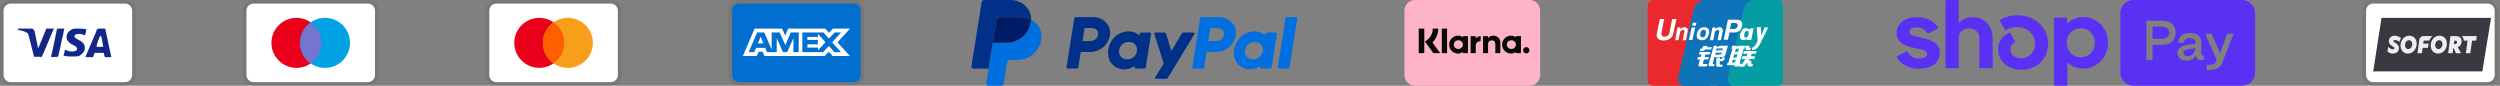
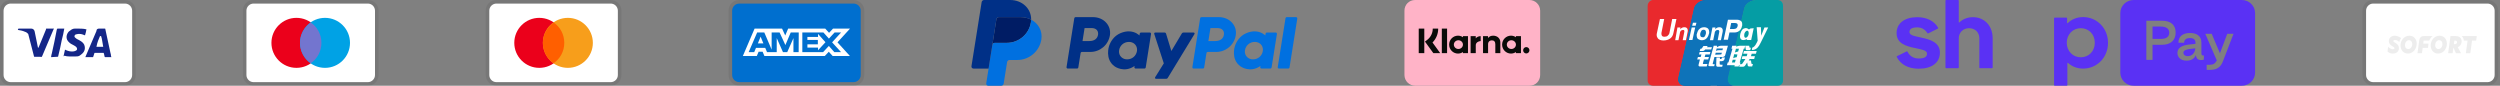
<svg xmlns="http://www.w3.org/2000/svg" width="700" height="24" viewBox="0 0 700 24" fill="none">
  <rect x="0" y="0" width="700" height="24" fill="#808080" stroke="none" />
  <g clip-path="url(#clip0_82_54)">
    <path opacity="0.07" d="M35 0H3C1.3 0 0 1.3 0 3V21C0 22.7 1.4 24 3 24H35C36.7 24 38 22.7 38 21V3C38 1.3 36.6 0 35 0Z" fill="black" />
    <path d="M35 1C36.1 1 37 1.9 37 3V21C37 22.1 36.1 23 35 23H3C1.9 23 1 22.1 1 21V3C1 1.9 1.9 1 3 1H35Z" fill="white" />
    <path d="M28.3 10.1H28C27.6 11.1 27.3 11.6 27 13.1H28.9C28.6 11.6 28.6 10.9 28.3 10.1ZM31.2 16H29.5C29.4 16 29.4 16 29.3 15.9L29.1 15L29 14.8H26.6C26.5 14.8 26.4 14.8 26.4 15L26.1 15.9C26.1 16 26 16 26 16H23.9L24.1 15.5L27 8.7C27 8.2 27.3 8 27.8 8H29.3C29.4 8 29.5 8 29.5 8.2L30.9 14.7C31 15.1 31.1 15.4 31.1 15.8C31.2 15.9 31.2 15.9 31.2 16ZM17.8 15.7L18.2 13.9C18.3 13.9 18.4 14 18.4 14C19.1 14.3 19.8 14.5 20.5 14.4C20.7 14.4 21 14.3 21.2 14.2C21.7 14 21.7 13.5 21.3 13.1C21.1 12.9 20.8 12.8 20.5 12.6C20.1 12.4 19.7 12.2 19.4 11.9C18.2 10.9 18.6 9.5 19.3 8.8C19.9 8.4 20.2 8 21 8C22.2 8 23.5 8 24.1 8.2H24.2C24.1 8.8 24 9.3 23.8 9.9C23.3 9.7 22.8 9.5 22.3 9.5C22 9.5 21.7 9.5 21.4 9.6C21.2 9.6 21.1 9.7 21 9.8C20.8 10 20.8 10.3 21 10.5L21.5 10.9C21.9 11.1 22.3 11.3 22.6 11.5C23.1 11.8 23.6 12.3 23.7 12.9C23.9 13.8 23.6 14.6 22.8 15.2C22.3 15.6 22.1 15.8 21.4 15.8C20 15.8 18.9 15.9 18 15.6C17.9 15.8 17.9 15.8 17.8 15.7ZM14.3 16C14.4 15.3 14.4 15.3 14.5 15C15 12.8 15.5 10.5 15.9 8.3C16 8.1 16 8 16.2 8H18C17.8 9.2 17.6 10.1 17.3 11.2C17 12.7 16.7 14.2 16.3 15.7C16.3 15.9 16.2 15.9 16 15.9M5 8.2C5 8.1 5.2 8 5.3 8H8.7C9.2 8 9.6 8.3 9.7 8.8L10.6 13.2C10.6 13.3 10.6 13.3 10.7 13.4C10.7 13.3 10.8 13.3 10.8 13.3L12.9 8.2C12.8 8.1 12.9 8 13 8H15.1C15.1 8.1 15.1 8.1 15 8.2L11.9 15.5C11.8 15.7 11.8 15.8 11.7 15.9C11.6 16 11.4 15.9 11.2 15.9H9.7C9.6 15.9 9.5 15.9 9.5 15.7L7.9 9.5C7.7 9.3 7.4 9 7 8.9C6.4 8.6 5.3 8.4 5.1 8.4L5 8.2Z" fill="#142688" />
  </g>
  <g clip-path="url(#clip1_82_54)">
    <path opacity="0.07" d="M103 0H71C69.3 0 68 1.3 68 3V21C68 22.7 69.4 24 71 24H103C104.7 24 106 22.7 106 21V3C106 1.3 104.6 0 103 0Z" fill="black" />
    <path d="M103 1C104.1 1 105 1.9 105 3V21C105 22.1 104.1 23 103 23H71C69.9 23 69 22.1 69 21V3C69 1.9 69.9 1 71 1H103Z" fill="white" />
    <path d="M83 19C86.866 19 90 15.866 90 12C90 8.134 86.866 5 83 5C79.134 5 76 8.134 76 12C76 15.866 79.134 19 83 19Z" fill="#EB001B" />
    <path d="M91 19C94.866 19 98 15.866 98 12C98 8.134 94.866 5 91 5C87.134 5 84 8.134 84 12C84 15.866 87.134 19 91 19Z" fill="#00A2E5" />
    <path d="M90 11.997C90 9.597 88.8 7.497 87 6.297C85.2 7.597 84 9.697 84 11.997C84 14.297 85.2 16.497 87 17.697C88.8 16.497 90 14.397 90 11.997Z" fill="#7375CF" />
  </g>
  <g clip-path="url(#clip2_82_54)">
    <path opacity="0.07" d="M171 0H139C137.3 0 136 1.3 136 3V21C136 22.7 137.4 24 139 24H171C172.7 24 174 22.7 174 21V3C174 1.3 172.6 0 171 0Z" fill="black" />
    <path d="M171 1C172.1 1 173 1.9 173 3V21C173 22.1 172.1 23 171 23H139C137.9 23 137 22.1 137 21V3C137 1.9 137.9 1 139 1H171Z" fill="white" />
    <path d="M151 19C154.866 19 158 15.866 158 12C158 8.134 154.866 5 151 5C147.134 5 144 8.134 144 12C144 15.866 147.134 19 151 19Z" fill="#EB001B" />
    <path d="M159 19C162.866 19 166 15.866 166 12C166 8.134 162.866 5 159 5C155.134 5 152 8.134 152 12C152 15.866 155.134 19 159 19Z" fill="#F79E1B" />
    <path d="M158 11.997C158 9.597 156.8 7.497 155 6.297C153.2 7.597 152 9.697 152 11.997C152 14.297 153.2 16.497 155 17.697C156.8 16.497 158 14.397 158 11.997Z" fill="#FF5F00" />
  </g>
  <g clip-path="url(#clip3_82_54)">
    <path opacity="0.07" d="M239 0H207C205.3 0 204 1.3 204 3V21C204 22.7 205.4 24 207 24H239C240.7 24 242 22.7 242 21V3C242 1.3 240.6 0 239 0Z" fill="black" />
    <path d="M239 1C240.1 1 241 1.9 241 3V21C241 22.1 240.1 23 239 23H207C205.9 23 205 22.1 205 21V3C205 1.9 205.9 1 207 1H239Z" fill="#006FCF" />
    <path d="M212.971 10.268L213.745 12.144H212.203L212.971 10.268ZM229.046 10.346H226.069V11.173H228.998V12.412H226.075V13.334H229.052V14.073L231.129 11.828L229.052 9.488L229.046 10.346ZM214.983 8.006H218.978L219.865 9.941L220.687 8H231.057L232.135 9.19L233.25 8H238.013L234.494 11.852L237.977 15.68H233.143L232.065 14.49L230.94 15.68H214.03L213.536 14.49H212.406L211.911 15.68H208L211.286 8H214.716L214.983 8.006ZM223.646 9.084H221.407L219.907 12.62L218.282 9.084H216.06V13.894L214 9.084H212.007L209.625 14.596H211.18L211.674 13.406H214.27L214.764 14.596H217.484V10.661L219.235 14.602H220.425L222.165 10.673V14.603H223.623L223.647 9.083L223.646 9.084ZM232.986 11.852L235.517 9.084H233.695L232.094 10.81L230.546 9.084H224.652V14.602H230.462L232.076 12.864L233.624 14.602H235.499L232.986 11.852Z" fill="white" />
  </g>
  <g clip-path="url(#clip4_82_54)">
    <path d="M301.178 4.797C300.99 4.797 300.83 4.932 300.801 5.116L298.627 18.793C298.619 18.843 298.623 18.894 298.636 18.943C298.65 18.991 298.675 19.036 298.708 19.075C298.741 19.113 298.782 19.144 298.828 19.165C298.875 19.186 298.925 19.197 298.976 19.197H301.554C301.741 19.197 301.901 19.062 301.93 18.878L302.569 14.862C302.598 14.678 302.758 14.542 302.946 14.542H305.289C308.028 14.542 310.352 12.56 310.777 9.874C311.205 7.165 309.072 4.803 306.049 4.797H301.178ZM303.684 7.85H305.559C307.103 7.85 307.605 8.754 307.446 9.753C307.287 10.755 306.507 11.493 305.013 11.493H303.105L303.684 7.85ZM316.02 8.78C315.369 8.782 314.62 8.914 313.779 9.262C311.85 10.06 310.924 11.708 310.531 12.91C310.531 12.91 309.279 16.576 312.107 18.591C312.107 18.591 314.731 20.53 317.684 18.471L317.633 18.793C317.625 18.843 317.628 18.894 317.642 18.942C317.656 18.991 317.68 19.036 317.713 19.075C317.746 19.113 317.787 19.144 317.834 19.165C317.88 19.186 317.93 19.197 317.981 19.197H320.428C320.616 19.197 320.776 19.062 320.805 18.878L322.294 9.512C322.302 9.462 322.299 9.411 322.285 9.362C322.271 9.314 322.247 9.269 322.214 9.23C322.18 9.192 322.139 9.161 322.093 9.139C322.047 9.118 321.996 9.107 321.945 9.107H319.498C319.311 9.107 319.151 9.243 319.122 9.427L319.042 9.931C319.042 9.931 317.973 8.773 316.02 8.78ZM316.1 11.738C316.381 11.738 316.638 11.777 316.869 11.85C317.925 12.186 318.523 13.193 318.35 14.284C318.136 15.627 317.026 16.616 315.602 16.616C315.321 16.616 315.064 16.578 314.833 16.504C313.778 16.168 313.175 15.161 313.349 14.07C313.562 12.727 314.676 11.738 316.1 11.738Z" fill="#003087" />
    <path d="M336.418 4.797C336.23 4.797 336.071 4.932 336.041 5.116L333.868 18.793C333.86 18.843 333.863 18.894 333.877 18.943C333.891 18.991 333.915 19.036 333.948 19.075C333.981 19.113 334.022 19.144 334.069 19.165C334.115 19.186 334.165 19.197 334.216 19.197H336.794C336.982 19.197 337.141 19.062 337.171 18.878L337.809 14.862C337.838 14.678 337.998 14.542 338.186 14.542H340.53C343.268 14.542 345.592 12.56 346.017 9.874C346.445 7.165 344.312 4.803 341.289 4.797H336.418ZM338.924 7.85H340.799C342.343 7.85 342.846 8.754 342.687 9.753C342.528 10.755 341.747 11.493 340.253 11.493H338.345L338.924 7.85ZM351.26 8.78C350.609 8.782 349.86 8.914 349.019 9.262C347.09 10.06 346.164 11.708 345.771 12.91C345.771 12.91 344.519 16.576 347.348 18.591C347.348 18.591 349.971 20.53 352.924 18.471L352.873 18.793C352.865 18.843 352.869 18.894 352.882 18.943C352.896 18.991 352.921 19.036 352.954 19.075C352.987 19.113 353.028 19.144 353.074 19.165C353.121 19.186 353.171 19.197 353.222 19.197H355.669C355.857 19.197 356.016 19.062 356.046 18.878L357.535 9.512C357.543 9.462 357.54 9.411 357.526 9.362C357.512 9.314 357.488 9.268 357.454 9.23C357.421 9.191 357.38 9.161 357.334 9.139C357.287 9.118 357.237 9.107 357.186 9.107H354.739C354.551 9.107 354.391 9.243 354.362 9.427L354.282 9.931C354.282 9.931 353.213 8.773 351.26 8.78ZM351.34 11.738C351.621 11.738 351.878 11.777 352.109 11.85C353.165 12.186 353.763 13.193 353.59 14.284C353.376 15.627 352.266 16.616 350.842 16.616C350.561 16.616 350.304 16.578 350.073 16.504C349.018 16.168 348.415 15.161 348.589 14.07C348.802 12.727 349.916 11.738 351.34 11.738Z" fill="#0070E0" />
    <path d="M323.455 9.11C323.261 9.11 323.123 9.298 323.182 9.481L325.865 17.741L323.439 21.633C323.321 21.822 323.458 22.066 323.682 22.066H326.549C326.631 22.066 326.712 22.045 326.783 22.005C326.855 21.965 326.914 21.907 326.957 21.838L334.45 9.54C334.565 9.351 334.427 9.109 334.205 9.109H331.338C331.255 9.109 331.174 9.131 331.102 9.172C331.03 9.212 330.97 9.271 330.928 9.342L327.978 14.282L326.481 9.378C326.432 9.219 326.284 9.109 326.116 9.109L323.455 9.11Z" fill="#003087" />
    <path d="M360.315 4.797C360.128 4.797 359.968 4.932 359.938 5.116L357.764 18.792C357.756 18.842 357.759 18.893 357.773 18.942C357.787 18.991 357.811 19.036 357.844 19.075C357.877 19.113 357.919 19.144 357.965 19.165C358.011 19.186 358.062 19.197 358.113 19.197H360.691C360.878 19.197 361.038 19.062 361.067 18.878L363.241 5.201C363.249 5.151 363.246 5.1 363.232 5.052C363.218 5.003 363.194 4.958 363.161 4.92C363.128 4.881 363.087 4.85 363.04 4.829C362.994 4.808 362.944 4.797 362.893 4.797H360.315Z" fill="#0070E0" />
    <path d="M279.686 4.797C279.52 4.797 279.36 4.856 279.234 4.963C279.107 5.07 279.024 5.218 278.998 5.381L277.854 12.581C277.907 12.245 278.199 11.997 278.542 11.997H281.895C285.27 11.997 288.133 9.555 288.656 6.245C288.695 5.998 288.717 5.748 288.722 5.498C287.865 5.052 286.857 4.797 285.754 4.797H279.686Z" fill="#001C64" />
    <path d="M288.723 5.5C288.718 5.75 288.696 5.999 288.657 6.247C288.134 9.556 285.27 11.999 281.896 11.999H278.543C278.2 11.999 277.907 12.246 277.854 12.583L276.802 19.199L276.143 23.35C276.13 23.43 276.135 23.512 276.157 23.59C276.179 23.668 276.218 23.741 276.271 23.802C276.324 23.864 276.39 23.914 276.465 23.948C276.539 23.982 276.62 23.999 276.702 23.999H280.341C280.507 23.999 280.668 23.94 280.794 23.833C280.92 23.726 281.004 23.578 281.03 23.415L281.988 17.383C282.014 17.22 282.098 17.072 282.224 16.965C282.351 16.858 282.512 16.799 282.678 16.799H284.82C288.195 16.799 291.058 14.357 291.582 11.047C291.953 8.698 290.761 6.56 288.723 5.5Z" fill="#0070E0" />
    <path d="M275.552 0C275.209 0 274.916 0.248 274.863 0.584L272.007 18.551C271.953 18.892 272.219 19.2 272.567 19.2H276.802L277.853 12.584L278.998 5.384C279.023 5.221 279.107 5.073 279.233 4.966C279.36 4.859 279.52 4.8 279.686 4.8H285.753C286.857 4.8 287.865 5.055 288.722 5.501C288.781 2.488 286.275 0 282.829 0H275.552Z" fill="#003087" />
  </g>
  <g clip-path="url(#clip5_82_54)">
    <path fill-rule="evenodd" clip-rule="evenodd" d="M428.245 0H396.245C394.545 0 393.245 1.3 393.245 3V21C393.245 22.7 394.645 24 396.245 24H428.245C429.945 24 431.245 22.7 431.245 21V3C431.245 1.3 429.845 0 428.245 0Z" fill="#FFB3C7" />
    <path fill-rule="evenodd" clip-rule="evenodd" d="M428.245 1C429.345 1 430.245 1.9 430.245 3V21C430.245 22.1 429.345 23 428.245 23H396.245C395.145 23 394.245 22.1 394.245 21V3C394.245 1.9 395.145 1 396.245 1H428.245Z" fill="#FFB3C7" />
    <path d="M427.362 13.184C426.875 13.184 426.48 13.584 426.48 14.076C426.48 14.569 426.875 14.969 427.362 14.969C427.85 14.969 428.245 14.569 428.245 14.076C428.246 13.841 428.154 13.614 427.988 13.447C427.823 13.28 427.597 13.185 427.362 13.184ZM424.459 12.494C424.459 11.818 423.889 11.271 423.185 11.271C422.481 11.271 421.911 11.818 421.911 12.493C421.911 13.168 422.481 13.716 423.185 13.716C423.889 13.716 424.459 13.168 424.459 12.493V12.494ZM424.464 10.118H425.87V14.868H424.464V14.565C424.055 14.849 423.568 15 423.07 15C421.701 15 420.592 13.878 420.592 12.493C420.592 11.109 421.702 9.987 423.07 9.987C423.587 9.987 424.066 10.147 424.464 10.422V10.118ZM413.211 10.737V10.118H411.771V14.868H413.214V12.651C413.214 11.902 414.016 11.501 414.573 11.501H414.589V10.119C414.019 10.119 413.493 10.366 413.211 10.737ZM409.625 12.493C409.625 11.818 409.055 11.271 408.351 11.271C407.648 11.271 407.077 11.818 407.077 12.493C407.077 13.168 407.647 13.716 408.351 13.716C409.055 13.716 409.625 13.168 409.625 12.493ZM409.63 10.118H411.036V14.868H409.63V14.565C409.22 14.849 408.734 15.001 408.235 15C406.867 15 405.757 13.878 405.757 12.493C405.757 11.109 406.867 9.987 408.235 9.987C408.752 9.987 409.232 10.147 409.629 10.422L409.63 10.118ZM418.093 9.99C417.532 9.99 417 10.167 416.645 10.653V10.118H415.245V14.868H416.662V12.372C416.662 11.65 417.141 11.296 417.717 11.296C418.335 11.296 418.69 11.67 418.69 12.362V14.869H420.095V11.848C420.095 10.742 419.225 9.99 418.093 9.99ZM403.71 14.87H405.182V8H403.71V14.868V14.87ZM397.245 14.87H398.803V8H397.245V14.87ZM402.695 8C402.699 8.723 402.56 9.439 402.287 10.109C402.014 10.778 401.611 11.387 401.102 11.9L403.256 14.87H401.331L398.99 11.642L399.594 11.184C400.087 10.813 400.486 10.332 400.76 9.779C401.034 9.226 401.174 8.617 401.171 8H402.695Z" fill="#0A0B09" />
  </g>
  <g clip-path="url(#clip6_82_54)">
    <path d="M478.945 0V24H471.745C470.445 24 469.645 23 469.945 21.7L474.345 2.3C474.645 1 476.245 0 477.545 0H478.945ZM491.545 0C490.245 0 488.645 1 488.345 2.3L483.845 21.7C483.545 23 484.345 24 485.645 24H480.745V0H491.545Z" fill="#005B9A" />
    <path d="M477.545 0C476.245 0 474.645 1.1 474.345 2.3L469.945 21.7C469.645 23 470.445 24 471.745 24H462.845C462.045 24 461.345 23.4 461.345 22.6V1.6C461.345 0.8 462.045 0 462.845 0H477.545Z" fill="#E9292D" />
    <path d="M491.545 0C490.245 0 488.645 1.1 488.345 2.3L483.945 21.7C483.645 23 484.445 24 485.745 24H471.245H471.745C470.445 24 469.645 23 469.945 21.7L474.345 2.3C474.645 1 476.245 0 477.545 0H491.545Z" fill="#0E73B9" />
    <path d="M499.245 1.6V22.6C499.245 23.4 498.645 24 497.745 24H485.645C484.345 24 483.545 22.9 483.845 21.7L488.345 2.3C488.645 1 490.245 0 491.545 0H497.745C498.645 0 499.245 0.7 499.245 1.6Z" fill="#059DA4" />
    <path d="M476.123 13.643H476.263C476.403 13.643 476.543 13.572 476.543 13.502L476.963 12.873H478.153L477.943 13.223H479.343L479.133 13.852H477.453C477.243 14.133 477.033 14.273 476.753 14.273H475.913L476.123 13.643ZM475.913 14.553H478.923L478.713 15.252H477.523L477.313 15.953H478.503L478.293 16.652H477.103L476.823 17.703C476.753 17.843 476.823 17.983 477.103 17.913H478.083L477.873 18.613H475.983C475.633 18.613 475.493 18.402 475.633 17.983L475.983 16.652H475.213L475.423 15.953H476.193L476.403 15.252H475.703L475.913 14.553ZM480.743 12.803V13.223C480.743 13.223 481.303 12.803 481.863 12.803H483.823L483.053 15.463C482.983 15.742 482.703 15.953 482.283 15.953H480.043L479.553 17.843C479.553 17.913 479.553 17.983 479.693 17.983H480.113L479.973 18.543H478.853C478.433 18.543 478.293 18.402 478.363 18.192L479.833 12.803H480.743ZM482.423 13.572H480.673L480.463 14.273C480.463 14.273 480.743 14.062 481.233 14.062H482.283L482.423 13.572ZM481.793 15.252C481.933 15.252 482.003 15.252 482.003 15.113L482.143 14.762H480.393L480.253 15.322L481.793 15.252ZM480.603 16.093H481.583V16.512H481.863C482.003 16.512 482.073 16.442 482.073 16.372L482.143 16.093H482.983L482.843 16.582C482.773 16.933 482.493 17.073 482.073 17.142H481.513V17.913C481.513 18.052 481.583 18.122 481.863 18.122H482.353L482.213 18.683H481.023C480.673 18.683 480.533 18.543 480.533 18.192L480.603 16.093ZM484.803 13.643L485.013 12.803H486.203L486.133 13.082C486.133 13.082 486.693 12.803 487.183 12.803H488.653L488.443 13.643H488.233L487.113 17.492H487.323L487.113 18.262H486.903L486.833 18.613H485.643L485.713 18.262H483.543L483.753 17.492H483.963L485.083 13.643H484.803ZM486.063 13.643L485.783 14.693C485.783 14.693 486.273 14.482 486.693 14.412C486.763 14.062 486.903 13.643 486.903 13.643H486.063ZM485.573 15.182L485.293 16.302C485.293 16.302 485.853 16.023 486.273 16.023C486.413 15.602 486.483 15.252 486.483 15.252L485.573 15.182ZM485.783 17.492L485.993 16.723H485.153L484.943 17.492H485.783ZM488.653 12.803H489.773L489.843 13.223C489.843 13.293 489.913 13.363 490.053 13.363H490.263L490.053 14.062H489.283C489.003 14.062 488.793 13.992 488.793 13.713L488.653 12.803ZM488.303 14.273H491.873L491.663 15.043H490.473L490.263 15.742H491.383L491.173 16.512H489.913L489.633 16.933H490.263L490.403 17.773C490.403 17.843 490.473 17.913 490.613 17.913H490.823L490.613 18.613H489.913C489.563 18.613 489.353 18.543 489.353 18.262L489.213 17.492L488.653 18.332C488.513 18.543 488.303 18.683 488.023 18.683H486.973L487.183 17.983H487.533C487.673 17.983 487.743 17.913 487.883 17.773L488.723 16.512H487.673L487.883 15.742H489.073L489.283 15.043H488.093L488.303 14.273ZM468.563 9.232C468.423 9.932 468.143 10.422 467.653 10.773C467.163 11.123 466.533 11.332 465.763 11.332C465.063 11.332 464.503 11.123 464.223 10.773C464.013 10.492 463.873 10.213 463.873 9.793C463.873 9.652 463.873 9.443 463.943 9.232L464.783 5.312H465.973L465.203 9.232V9.512C465.203 9.723 465.273 9.863 465.343 10.002C465.483 10.213 465.693 10.283 466.043 10.283C466.393 10.283 466.743 10.213 466.953 10.002C467.163 9.793 467.373 9.582 467.443 9.232L468.213 5.312H469.403L468.563 9.232ZM469.683 7.692H470.523L470.453 8.182L470.593 8.043C470.873 7.763 471.223 7.622 471.643 7.622C471.993 7.622 472.273 7.763 472.413 7.973C472.553 8.182 472.623 8.463 472.553 8.883L472.063 11.262H471.153L471.573 9.092C471.643 8.812 471.643 8.602 471.573 8.533C471.503 8.393 471.363 8.393 471.223 8.393C471.013 8.393 470.803 8.463 470.663 8.602C470.523 8.742 470.383 8.953 470.383 9.232L469.963 11.262H469.053L469.683 7.692ZM479.483 7.692H480.323L480.253 8.182L480.393 8.043C480.673 7.763 481.023 7.622 481.443 7.622C481.793 7.622 482.073 7.763 482.213 7.973C482.353 8.182 482.423 8.463 482.353 8.883L481.863 11.262H480.953L481.373 9.023C481.443 8.812 481.373 8.602 481.303 8.533C481.233 8.393 481.093 8.393 480.953 8.393C480.743 8.393 480.533 8.463 480.393 8.602C480.253 8.742 480.113 8.953 480.113 9.232L479.693 11.262H478.783L479.483 7.692ZM473.673 7.692H474.653L473.883 11.193H472.903L473.673 7.692ZM474.023 6.362H475.003L474.793 7.202H473.813L474.023 6.362ZM475.423 10.912C475.213 10.703 475.073 10.352 475.073 9.932V9.723C475.073 9.652 475.073 9.512 475.143 9.443C475.283 8.883 475.493 8.393 475.843 8.113C476.193 7.763 476.683 7.622 477.173 7.622C477.593 7.622 477.943 7.763 478.223 7.973C478.433 8.182 478.573 8.533 478.573 8.953V9.162C478.573 9.232 478.573 9.373 478.503 9.443C478.363 10.002 478.153 10.422 477.803 10.773C477.453 11.123 476.963 11.262 476.473 11.262C476.123 11.262 475.773 11.123 475.423 10.912ZM477.313 10.213C477.453 10.002 477.593 9.723 477.663 9.373V9.023C477.663 8.812 477.593 8.672 477.523 8.533C477.461 8.464 477.386 8.41 477.301 8.374C477.217 8.337 477.125 8.32 477.033 8.322C476.753 8.322 476.543 8.393 476.403 8.602C476.263 8.812 476.123 9.092 476.053 9.443V9.723C476.053 9.932 476.123 10.072 476.193 10.213C476.333 10.352 476.473 10.422 476.683 10.422C476.963 10.492 477.103 10.422 477.313 10.213ZM483.823 5.522H486.343C486.833 5.522 487.183 5.662 487.463 5.872C487.743 6.082 487.813 6.433 487.813 6.782V7.062C487.813 7.133 487.813 7.272 487.743 7.343C487.673 7.832 487.393 8.322 487.043 8.602C486.623 8.953 486.203 9.092 485.643 9.092H484.243L483.823 11.123H482.633L483.823 5.522ZM484.383 8.113H485.503C485.783 8.113 485.993 8.043 486.203 7.902C486.343 7.763 486.483 7.553 486.553 7.272V6.992C486.553 6.782 486.483 6.643 486.343 6.572C486.203 6.503 485.993 6.433 485.643 6.433H484.733L484.383 8.113ZM493.063 11.822C492.713 12.592 492.363 13.082 492.153 13.293C491.943 13.502 491.523 13.992 490.543 13.992L490.613 13.363C491.453 13.082 491.873 11.963 492.153 11.402L491.873 7.622H493.063L493.133 10.002L494.043 7.692H495.093L493.063 11.822ZM490.123 7.973L489.703 8.252C489.283 7.902 488.863 7.692 488.163 8.043C487.183 8.533 486.273 12.172 489.073 10.982L489.213 11.193H490.333L491.033 7.902L490.123 7.973ZM489.563 9.793C489.353 10.352 489.003 10.633 488.653 10.562C488.373 10.422 488.303 9.932 488.443 9.373C488.653 8.812 489.003 8.533 489.353 8.602C489.633 8.742 489.703 9.232 489.563 9.793Z" fill="white" />
  </g>
  <g clip-path="url(#clip7_82_54)">
    <path fill-rule="evenodd" clip-rule="evenodd" d="M597.404 0C595.35 0 593.686 1.641 593.686 3.665V20.335C593.686 22.359 595.35 24 597.404 24H627.709C629.763 24 631.427 22.359 631.427 20.335V3.665C631.427 1.641 629.763 0 627.709 0H597.404ZM602.712 16.76V12.535H605.409C607.873 12.535 609.184 11.173 609.184 9.11C609.184 7.046 607.873 5.811 605.409 5.811H600.975V16.76H602.712ZM602.712 7.439H605.011C606.606 7.439 607.389 8.085 607.389 9.166C607.389 10.247 606.634 10.892 605.082 10.892H602.712V7.439ZM612.247 16.985C613.572 16.985 614.44 16.409 614.839 15.427C614.953 16.521 615.623 17.083 617.075 16.704L617.09 15.539C616.505 15.595 616.391 15.384 616.391 14.781V11.917C616.391 10.233 615.266 9.236 613.187 9.236C611.136 9.236 609.954 10.247 609.954 11.959H611.549C611.549 11.145 612.133 10.654 613.159 10.654C614.241 10.654 614.74 11.117 614.725 11.917V12.282L612.888 12.479C610.823 12.703 609.683 13.475 609.683 14.823C609.683 15.932 610.481 16.985 612.247 16.985ZM612.603 15.721C611.706 15.721 611.35 15.244 611.35 14.767C611.35 14.121 612.091 13.826 613.543 13.658L614.683 13.531C614.611 14.767 613.771 15.721 612.603 15.721ZM622.365 17.308C621.639 19.048 620.471 19.568 618.648 19.568H617.864V18.136H618.705C619.702 18.136 620.186 17.827 620.713 16.943L617.48 9.461H619.274L621.582 14.921L623.633 9.461H625.385L622.365 17.308Z" fill="#5A31F4" />
    <path d="M538.095 10.553C535.716 10.044 534.656 9.845 534.656 8.942C534.656 8.092 535.373 7.669 536.808 7.669C538.069 7.669 538.992 8.212 539.67 9.277C539.722 9.359 539.827 9.387 539.914 9.343L542.591 8.01C542.687 7.962 542.722 7.842 542.667 7.751C541.556 5.852 539.504 4.812 536.801 4.812C533.25 4.812 531.044 6.538 531.044 9.28C531.044 12.193 533.73 12.929 536.113 13.438C538.495 13.946 539.558 14.145 539.558 15.049C539.558 15.953 538.783 16.379 537.237 16.379C535.809 16.379 534.749 15.735 534.108 14.483C534.06 14.392 533.948 14.354 533.855 14.401L531.185 15.706C531.092 15.754 531.054 15.864 531.102 15.959C532.161 18.06 534.336 19.241 537.24 19.241C540.938 19.241 543.173 17.545 543.173 14.717C543.173 11.89 540.474 11.068 538.095 10.559V10.553Z" fill="#5A31F4" />
    <path d="M552.441 4.809C550.923 4.809 549.582 5.339 548.618 6.284C548.557 6.341 548.458 6.3 548.458 6.218V0.186C548.458 0.082 548.374 0 548.269 0H544.919C544.814 0 544.73 0.082 544.73 0.186V18.906C544.73 19.01 544.814 19.092 544.919 19.092H548.269C548.374 19.092 548.458 19.01 548.458 18.906V10.695C548.458 9.109 549.69 7.892 551.352 7.892C553.014 7.892 554.218 9.083 554.218 10.695V18.906C554.218 19.01 554.301 19.092 554.407 19.092H557.757C557.862 19.092 557.945 19.01 557.945 18.906V10.695C557.945 7.245 555.653 4.812 552.441 4.812V4.809Z" fill="#5A31F4" />
-     <path d="M564.746 4.277C562.927 4.277 561.218 4.823 559.994 5.616C559.911 5.67 559.882 5.78 559.934 5.866L561.41 8.352C561.464 8.441 561.579 8.472 561.669 8.419C562.598 7.866 563.661 7.578 564.746 7.585C567.67 7.585 569.818 9.619 569.818 12.308C569.818 14.598 568.099 16.295 565.918 16.295C564.141 16.295 562.908 15.274 562.908 13.834C562.908 13.009 563.264 12.333 564.189 11.856C564.285 11.806 564.32 11.689 564.263 11.597L562.87 9.272C562.825 9.196 562.729 9.161 562.642 9.193C560.776 9.875 559.466 11.518 559.466 13.723C559.466 17.06 562.159 19.549 565.915 19.549C570.302 19.549 573.456 16.551 573.456 12.251C573.456 7.641 569.786 4.273 564.74 4.273L564.746 4.277Z" fill="#5A31F4" />
    <path d="M583.25 4.784C581.557 4.784 580.045 5.4 578.94 6.487C578.88 6.547 578.78 6.503 578.78 6.421V5.113C578.78 5.009 578.697 4.927 578.591 4.927H575.329C575.223 4.927 575.14 5.009 575.14 5.113V23.804C575.14 23.908 575.223 23.991 575.329 23.991H578.678C578.784 23.991 578.867 23.908 578.867 23.804V17.675C578.867 17.593 578.966 17.552 579.027 17.605C580.129 18.616 581.585 19.207 583.254 19.207C587.183 19.207 590.247 16.07 590.247 11.994C590.247 7.919 587.179 4.781 583.254 4.781L583.25 4.784ZM582.62 16.041C580.385 16.041 578.691 14.288 578.691 11.969C578.691 9.65 580.381 7.896 582.62 7.896C584.858 7.896 586.545 9.621 586.545 11.969C586.545 14.316 584.88 16.041 582.617 16.041H582.62Z" fill="#5A31F4" />
  </g>
  <g clip-path="url(#clip8_82_54)">
    <path opacity="0.07" d="M696.5 0H664.5C662.8 0 661.5 1.3 661.5 3V21C661.5 22.7 662.9 24 664.5 24H696.5C698.2 24 699.5 22.7 699.5 21V3C699.5 1.3 698.1 0 696.5 0Z" fill="black" />
    <path d="M696.5 1C697.6 1 698.5 1.9 698.5 3V21C698.5 22.1 697.6 23 696.5 23H664.5C663.4 23 662.5 22.1 662.5 21V3C662.5 1.9 663.4 1 664.5 1H696.5Z" fill="white" />
-     <path d="M695.055 20H664.5L666.822 5H697.5L695.055 20Z" fill="#393A41" />
+     <path d="M695.055 20H664.5H697.5L695.055 20Z" fill="#393A41" />
    <path d="M674.616 10C673.213 10 672.146 11.243 672.146 12.725C672.146 14.065 673.021 14.999 674.212 14.999C675.615 14.999 676.674 13.721 676.674 12.239C676.682 10.89 675.807 10 674.616 10ZM674.301 13.738C673.763 13.738 673.389 13.315 673.389 12.662C673.389 11.939 673.852 11.252 674.521 11.252C675.057 11.252 675.432 11.693 675.432 12.346C675.44 13.077 674.971 13.738 674.301 13.738ZM683.06 10C681.658 10 680.599 11.243 680.599 12.725C680.599 14.065 681.474 14.999 682.665 14.999C684.068 14.999 685.128 13.721 685.128 12.239C685.136 10.89 684.26 10 683.062 10H683.06ZM682.753 13.738C682.216 13.738 681.841 13.315 681.841 12.662C681.841 11.939 682.304 11.252 682.974 11.252C683.509 11.252 683.885 11.693 683.885 12.346C683.885 13.077 683.423 13.738 682.753 13.738ZM689.259 11.578C689.259 10.678 688.678 10.106 687.619 10.106H686.134L685.48 14.893H686.73L686.936 13.385H686.995L687.655 14.893H689.089L688.171 13.217C688.855 12.935 689.258 12.327 689.258 11.579L689.259 11.578ZM687.259 12.373H687.076L687.215 11.366H687.384C687.774 11.366 687.979 11.508 687.979 11.816C687.979 12.179 687.686 12.373 687.259 12.373ZM670.712 12.019C670.235 11.727 670.131 11.657 670.131 11.498C670.131 11.305 670.321 11.208 670.579 11.208C670.881 11.208 671.337 11.251 671.785 11.762C671.893 11.362 672.072 10.985 672.314 10.652C671.684 10.221 671.094 10 670.558 10C669.492 10 668.875 10.687 668.875 11.516C668.875 12.231 669.322 12.601 669.852 12.928C670.33 13.218 670.447 13.315 670.447 13.492C670.447 13.686 670.249 13.792 669.984 13.792C669.528 13.792 668.998 13.448 668.683 13.095L668.5 14.426C668.917 14.804 669.454 15.008 670.007 15C671.11 15 671.706 14.329 671.706 13.473C671.706 12.768 671.324 12.389 670.713 12.019H670.712ZM679.975 12.203H678.505L678.622 11.366H680.194C680.394 10.875 680.707 10.443 681.106 10.106H678.533C677.96 10.106 677.475 10.573 677.393 11.208L676.894 14.902H678.144L678.35 13.394H679.835L679.945 12.574C679.952 12.442 679.96 12.327 679.975 12.204V12.203ZM689.287 10.107C689.625 10.415 689.831 10.847 689.875 11.367H690.919L690.442 14.893H691.691L692.168 11.366H693.33L693.499 10.106H689.287V10.107Z" fill="#EDEDED" />
  </g>
  <defs>
    <clipPath id="clip0_82_54">
      <rect width="38" height="24" fill="white" />
    </clipPath>
    <clipPath id="clip1_82_54">
      <rect width="38" height="24" fill="white" transform="translate(68)" />
    </clipPath>
    <clipPath id="clip2_82_54">
      <rect width="38" height="24" fill="white" transform="translate(136)" />
    </clipPath>
    <clipPath id="clip3_82_54">
      <rect width="38" height="24" fill="white" transform="translate(204)" />
    </clipPath>
    <clipPath id="clip4_82_54">
      <rect width="91.245" height="24" fill="white" transform="translate(272)" />
    </clipPath>
    <clipPath id="clip5_82_54">
      <rect width="38" height="24" fill="white" transform="translate(393.245)" />
    </clipPath>
    <clipPath id="clip6_82_54">
      <rect width="38" height="24" fill="white" transform="translate(461.245)" />
    </clipPath>
    <clipPath id="clip7_82_54">
      <rect width="102.255" height="24" fill="white" transform="translate(529.245)" />
    </clipPath>
    <clipPath id="clip8_82_54">
      <rect width="38" height="24" fill="white" transform="translate(661.5)" />
    </clipPath>
  </defs>
</svg>